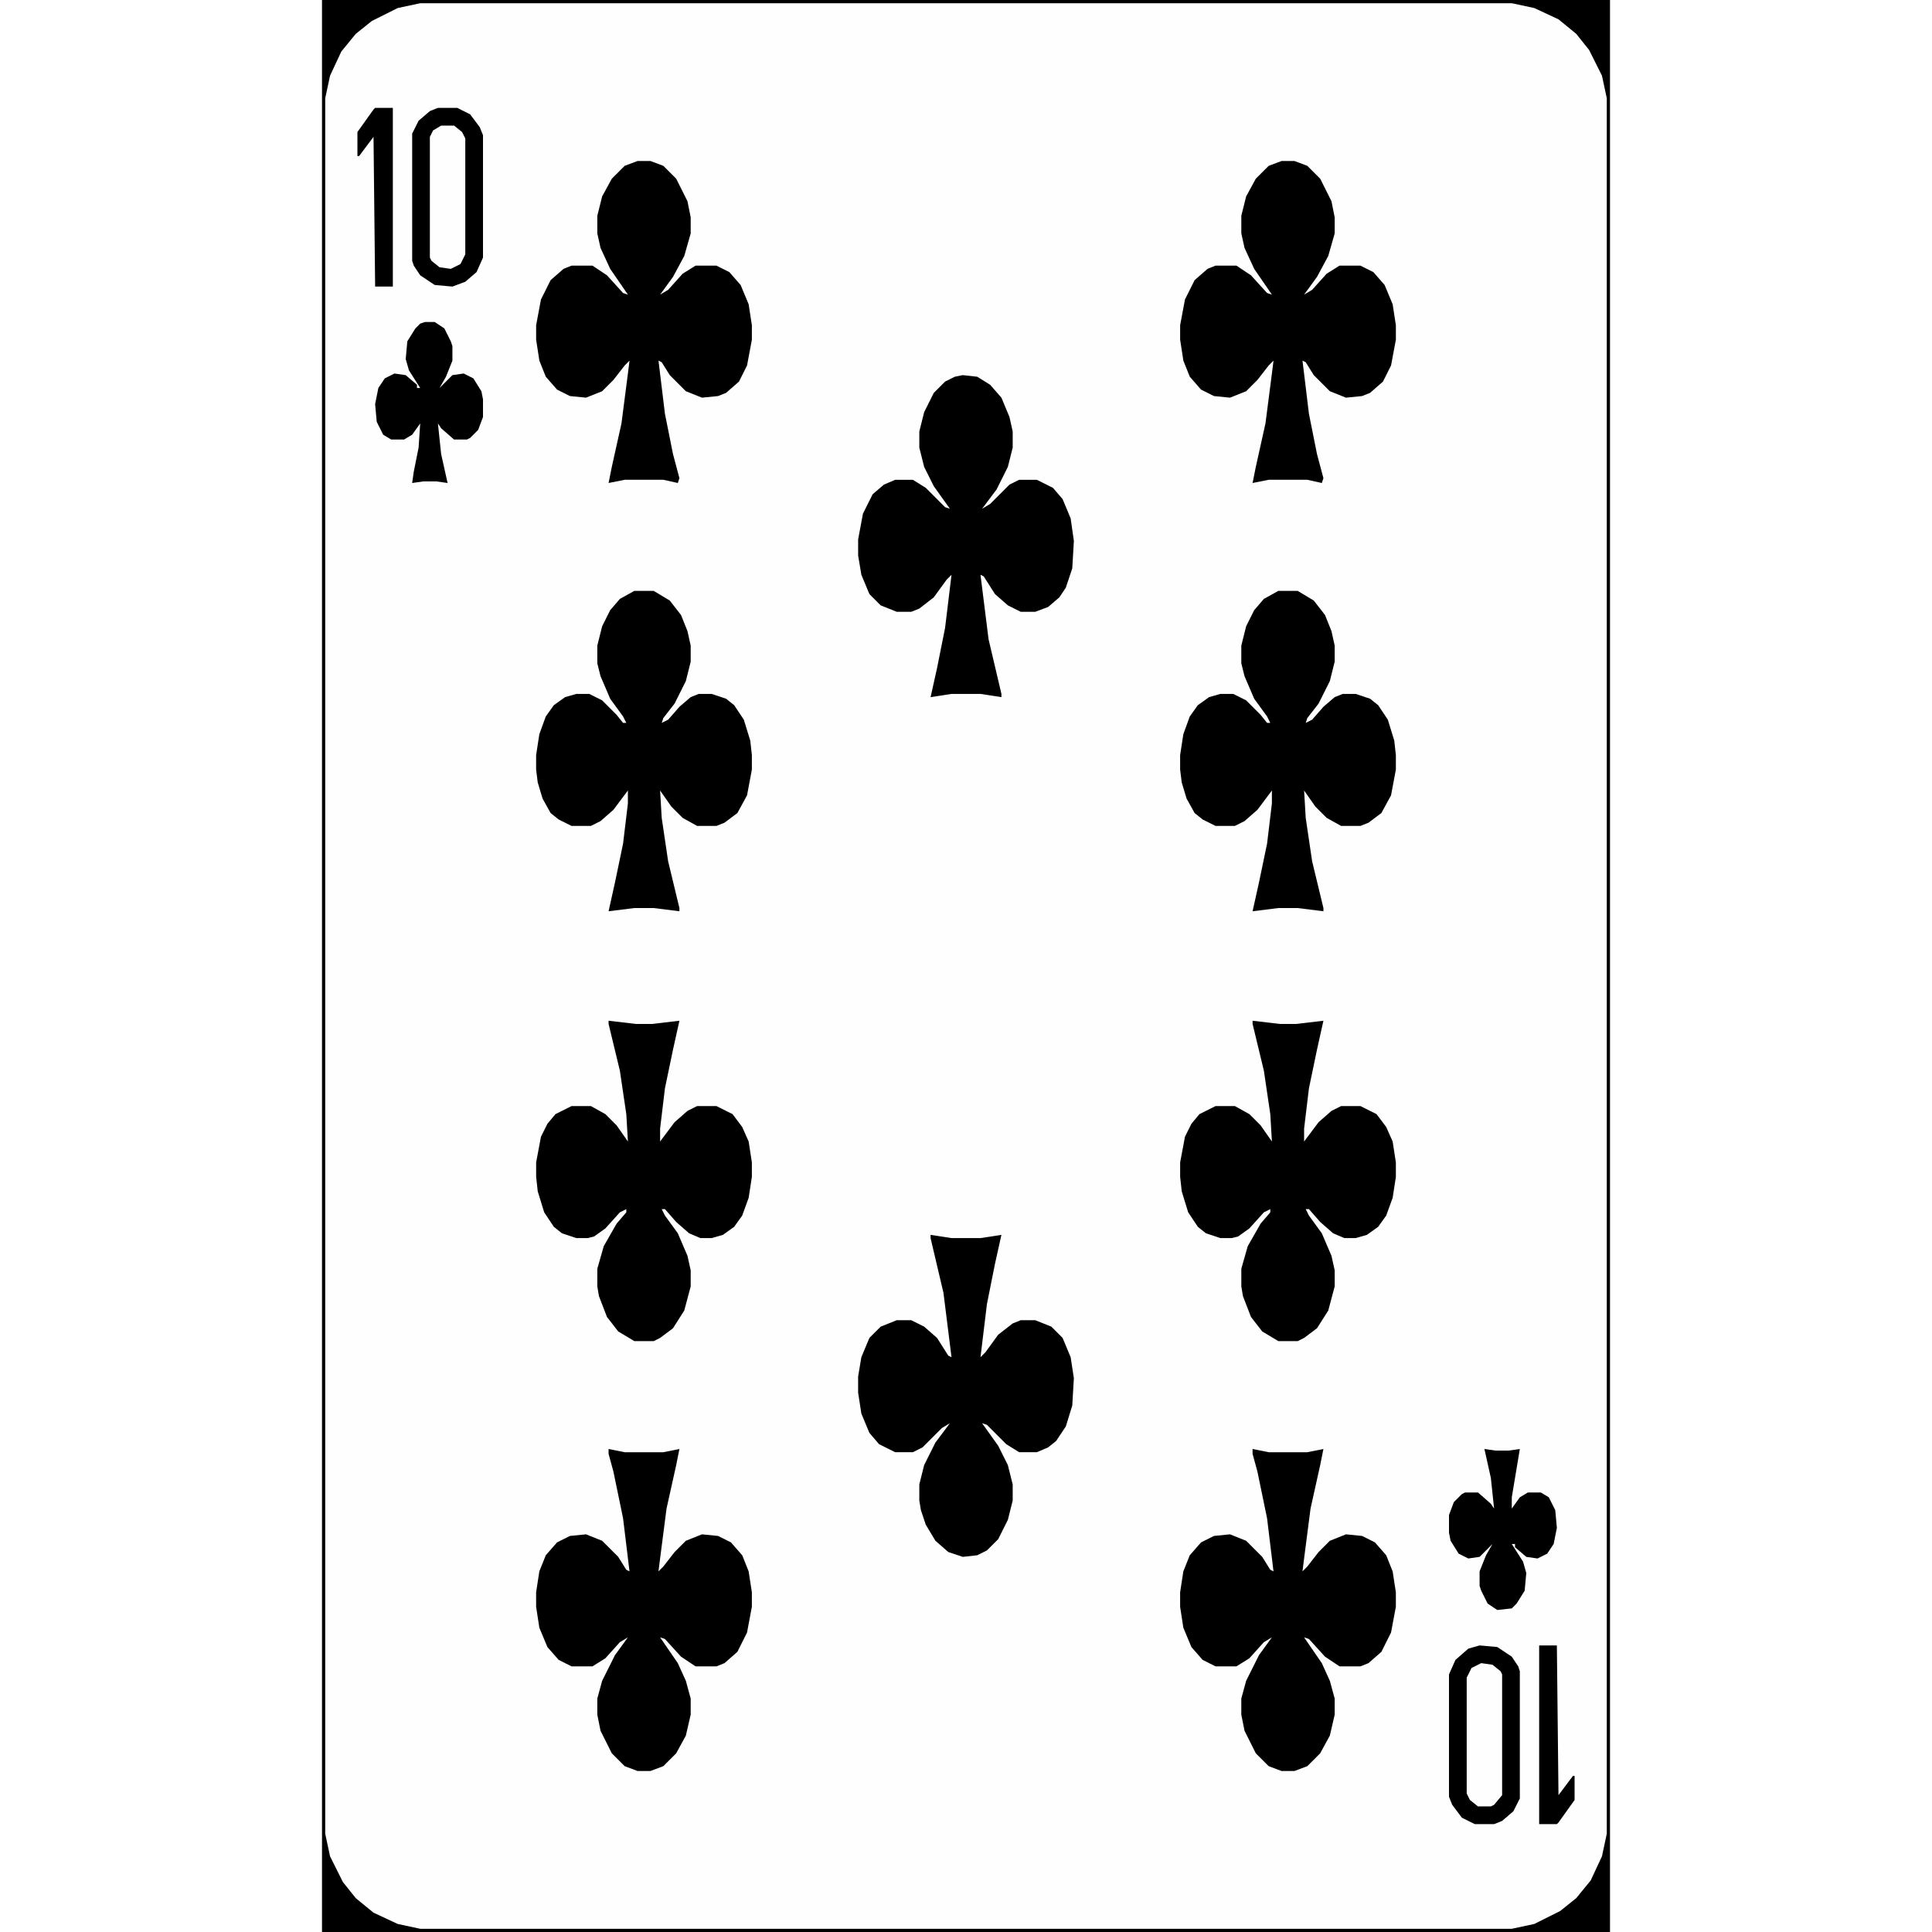
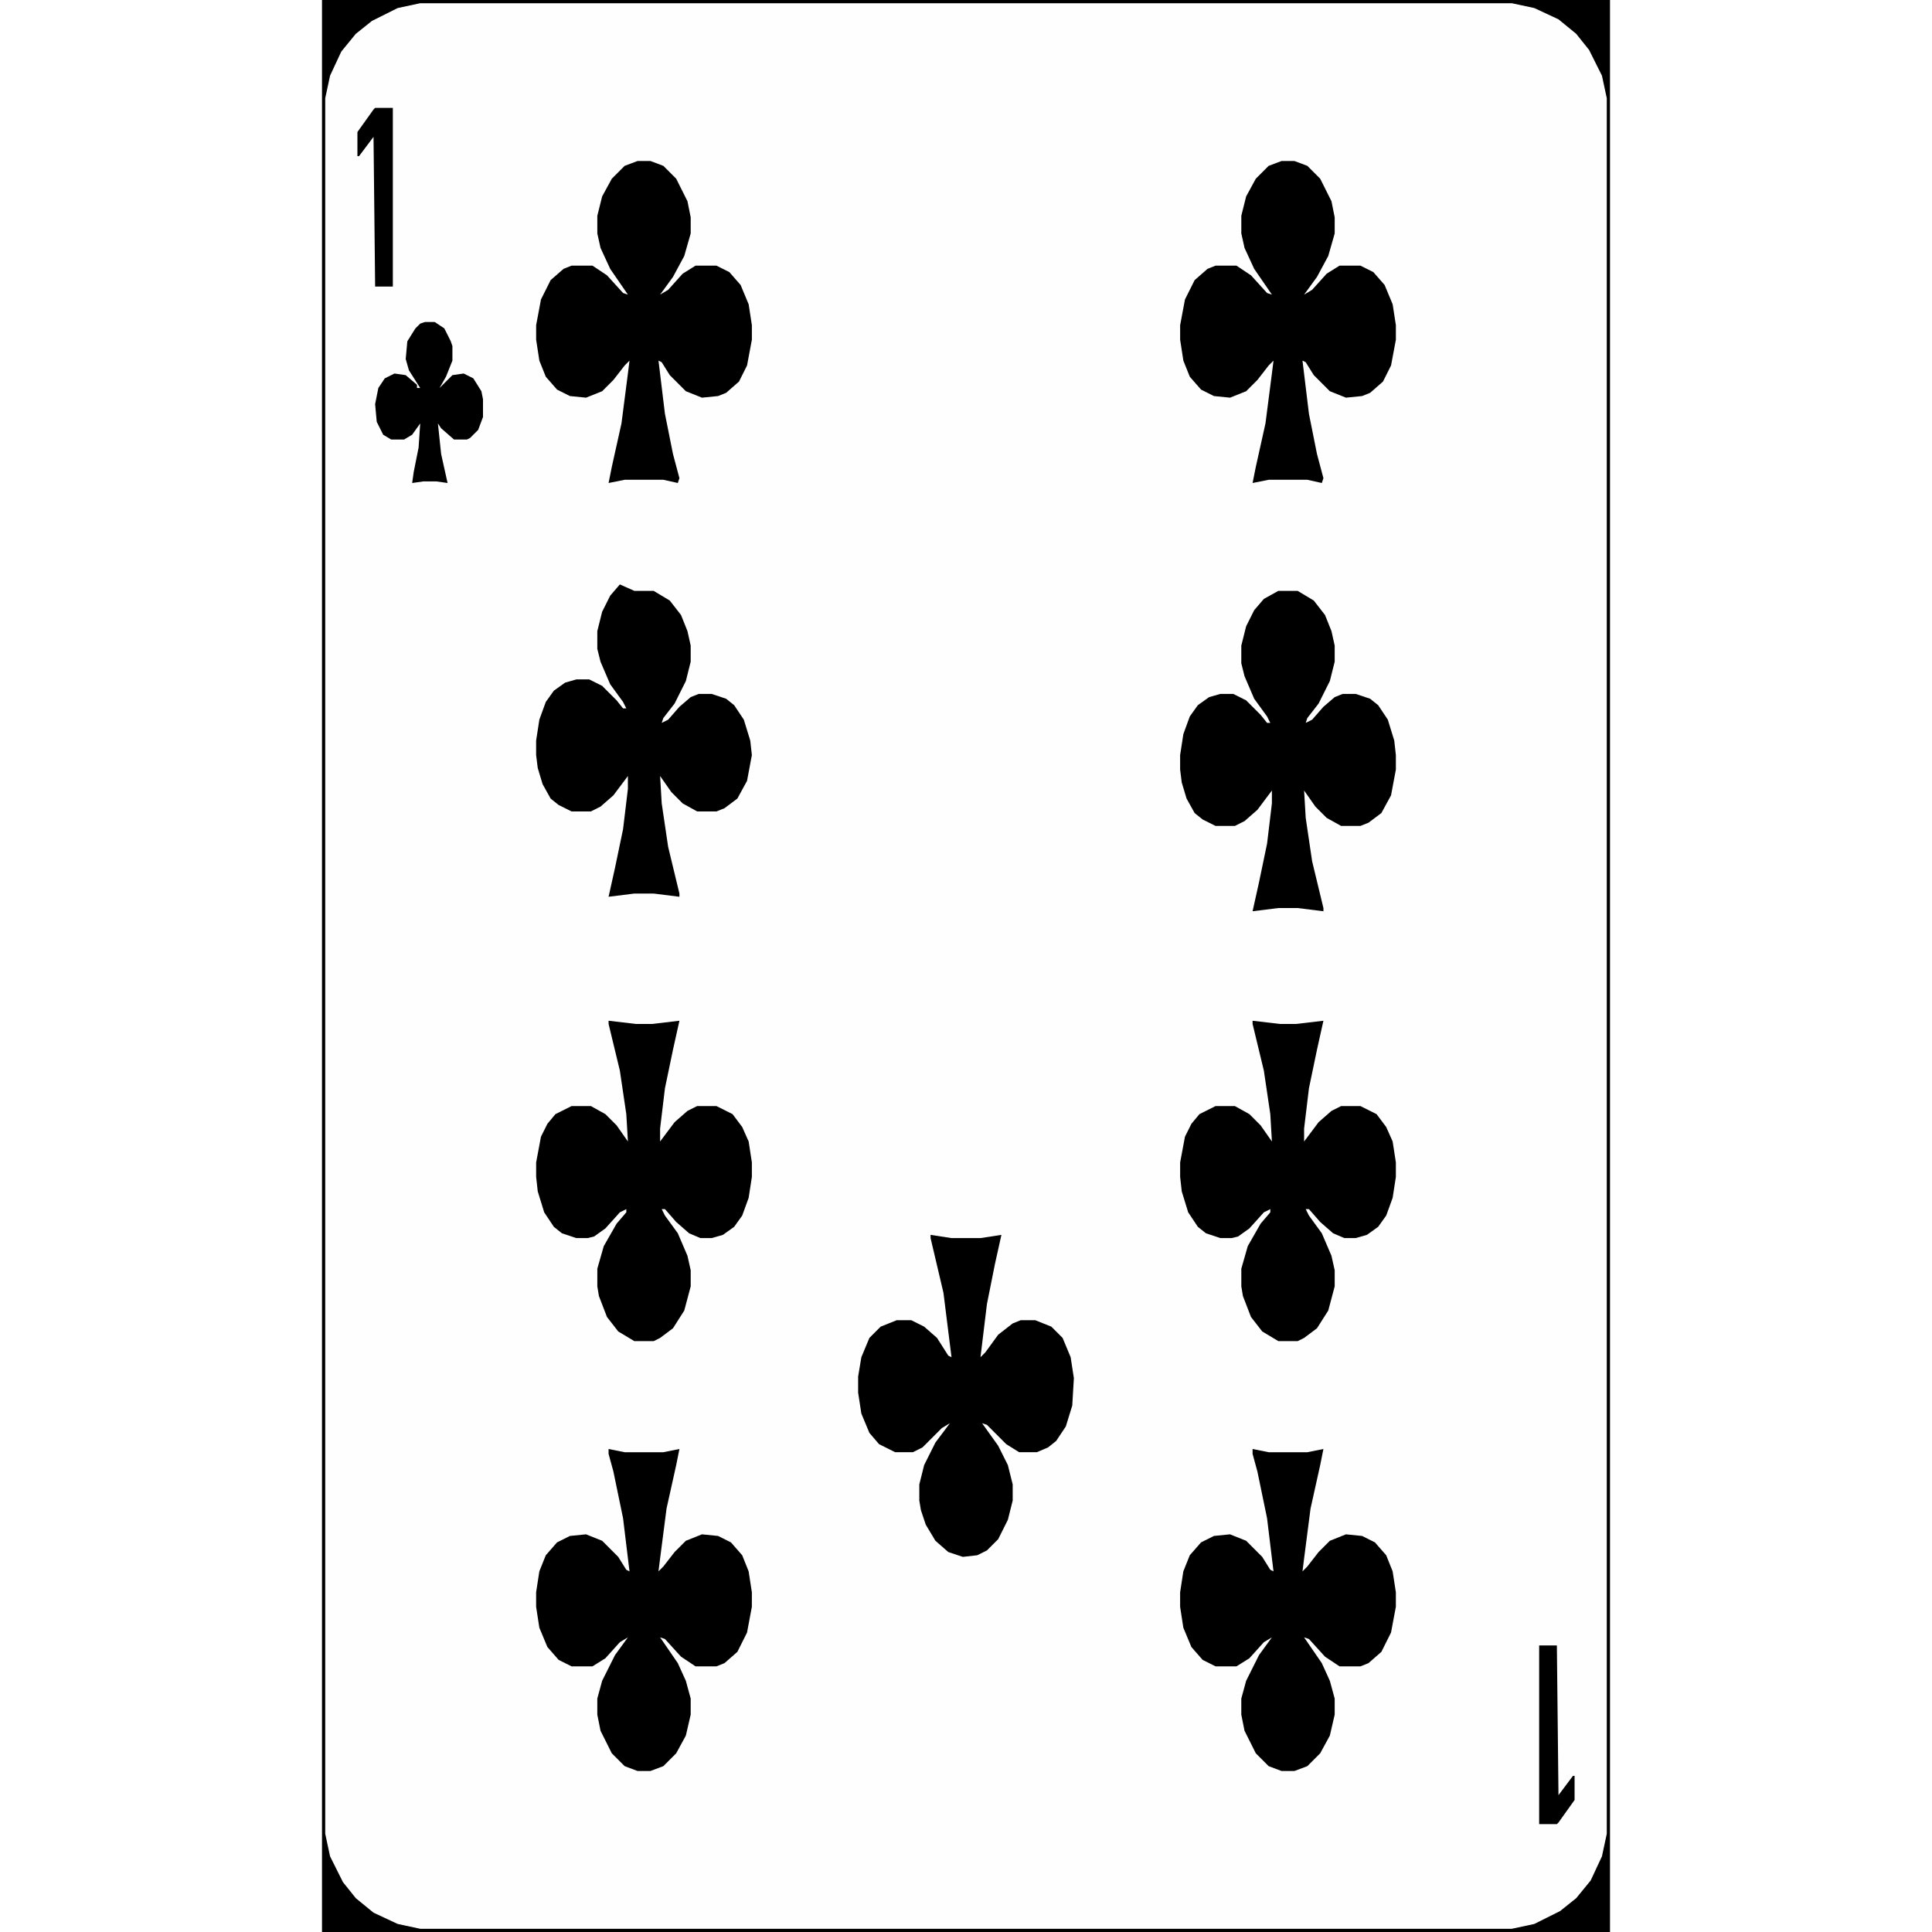
<svg xmlns="http://www.w3.org/2000/svg" version="1.1" viewBox="0 0 800 1200" width="1280" height="1280">
  <path transform="translate(0)" d="m0 0h800v1200h-800z" fill="#FEFEFE" />
  <path transform="translate(578,634)" d="m0 0 17 2h10l17-2-4 18-5 24-3 25v8l9-12 8-7 6-3h12l10 5 6 8 4 9 2 13v9l-2 13-4 11-5 7-7 5-7 2h-7l-7-3-8-7-7-8h-2l2 4 8 11 6 14 2 9v10l-4 15-7 11-8 6-4 2h-12l-10-6-7-9-5-13-1-6v-11l4-14 8-14 6-7v-2l-4 2-9 10-7 5-4 1h-7l-9-3-5-4-6-9-4-13-1-9v-9l3-16 4-8 5-6 10-5h12l9 5 7 7 7 10-1-17-4-27-7-29z" />
  <path transform="translate(178,634)" d="m0 0 17 2h10l17-2-4 18-5 24-3 25v8l9-12 8-7 6-3h12l10 5 6 8 4 9 2 13v9l-2 13-4 11-5 7-7 5-7 2h-7l-7-3-8-7-7-8h-2l2 4 8 11 6 14 2 9v10l-4 15-7 11-8 6-4 2h-12l-10-6-7-9-5-13-1-6v-11l4-14 8-14 6-7v-2l-4 2-9 10-7 5-4 1h-7l-9-3-5-4-6-9-4-13-1-9v-9l3-16 4-8 5-6 10-5h12l9 5 7 7 7 10-1-17-4-27-7-29z" />
  <path transform="translate(594,367)" d="m0 0h12l10 6 7 9 4 10 2 9v10l-3 12-7 14-7 9-1 3 4-2 7-8 7-6 5-2h8l9 3 5 4 6 9 4 13 1 9v9l-3 16-6 11-8 6-5 2h-12l-9-5-7-7-7-10 1 17 4 27 7 29v2l-16-2h-12l-16 2 4-18 5-24 3-25v-8l-9 12-8 7-6 3h-12l-8-4-5-4-5-9-3-10-1-8v-9l2-13 4-11 5-7 7-5 7-2h8l8 4 9 9 4 5h2l-2-4-8-11-6-14-2-8v-11l3-12 5-10 6-7z" />
-   <path transform="translate(194,367)" d="m0 0h12l10 6 7 9 4 10 2 9v10l-3 12-7 14-7 9-1 3 4-2 7-8 7-6 5-2h8l9 3 5 4 6 9 4 13 1 9v9l-3 16-6 11-8 6-5 2h-12l-9-5-7-7-7-10 1 17 4 27 7 29v2l-16-2h-12l-16 2 4-18 5-24 3-25v-8l-9 12-8 7-6 3h-12l-8-4-5-4-5-9-3-10-1-8v-9l2-13 4-11 5-7 7-5 7-2h8l8 4 9 9 4 5h2l-2-4-8-11-6-14-2-8v-11l3-12 5-10 6-7z" />
+   <path transform="translate(194,367)" d="m0 0h12l10 6 7 9 4 10 2 9v10l-3 12-7 14-7 9-1 3 4-2 7-8 7-6 5-2h8l9 3 5 4 6 9 4 13 1 9l-3 16-6 11-8 6-5 2h-12l-9-5-7-7-7-10 1 17 4 27 7 29v2l-16-2h-12l-16 2 4-18 5-24 3-25v-8l-9 12-8 7-6 3h-12l-8-4-5-4-5-9-3-10-1-8v-9l2-13 4-11 5-7 7-5 7-2h8l8 4 9 9 4 5h2l-2-4-8-11-6-14-2-8v-11l3-12 5-10 6-7z" />
  <path transform="translate(378,767)" d="m0 0 13 2h18l13-2-4 18-5 25-4 33 3-3 8-11 9-7 5-2h9l10 4 7 7 5 12 2 13-1 17-4 13-6 9-5 4-7 3h-11l-8-5-12-12-3-1 10 14 6 12 3 12v10l-3 12-6 12-7 7-6 3-9 1-9-3-8-7-6-10-3-9-1-6v-10l3-12 7-14 9-12-5 3-12 12-6 3h-11l-10-5-6-7-5-12-2-13v-10l2-12 5-12 7-7 10-4h9l8 4 8 7 7 11 2 1-5-40-8-34z" />
-   <path transform="translate(398,233)" d="m0 0 9 1 8 5 7 8 5 12 2 9v10l-3 12-7 14-9 12 5-3 12-12 6-3h11l10 5 6 7 5 12 2 14-1 17-4 12-4 6-7 6-8 3h-9l-8-4-8-7-7-11-2-1 5 40 8 34v2l-13-2h-18l-13 2 4-18 5-25 4-33-3 3-8 11-9 7-5 2h-9l-10-4-7-7-5-12-2-12v-10l3-16 6-12 7-6 7-3h11l8 5 12 12 3 1-10-14-6-12-3-12v-10l3-12 6-12 7-7 6-3z" />
  <path transform="translate(578,900)" d="m0 0 10 2h24l10-2-2 10-6 27-4 31-1 8 3-3 7-9 7-7 10-4 10 1 8 4 7 8 4 10 2 13v9l-3 16-6 12-8 7-5 2h-13l-9-6-10-11-3-1 11 16 5 11 3 11v10l-3 13-6 11-8 8-8 3h-8l-8-3-8-8-7-14-2-10v-10l3-11 8-16 8-11-5 3-9 10-8 5h-13l-8-4-7-8-5-12-2-13v-9l2-13 4-10 7-8 8-4 10-1 10 4 10 10 5 8 2 1-4-33-6-29-3-11z" />
  <path transform="translate(178,900)" d="m0 0 10 2h24l10-2-2 10-6 27-4 31-1 8 3-3 7-9 7-7 10-4 10 1 8 4 7 8 4 10 2 13v9l-3 16-6 12-8 7-5 2h-13l-9-6-10-11-3-1 11 16 5 11 3 11v10l-3 13-6 11-8 8-8 3h-8l-8-3-8-8-7-14-2-10v-10l3-11 8-16 8-11-5 3-9 10-8 5h-13l-8-4-7-8-5-12-2-13v-9l2-13 4-10 7-8 8-4 10-1 10 4 10 10 5 8 2 1-4-33-6-29-3-11z" />
  <path transform="translate(596,100)" d="m0 0h8l8 3 8 8 7 14 2 10v10l-4 14-7 13-8 11 5-3 9-10 8-5h13l8 4 7 8 5 12 2 13v9l-3 16-5 10-8 7-5 2-10 1-10-4-10-10-5-8-2-1 4 33 5 25 4 15-1 3-9-2h-24l-10 2 2-10 6-27 4-31 1-8-3 3-7 9-7 7-10 4-10-1-8-4-7-8-4-10-2-13v-9l3-16 6-12 8-7 5-2h13l9 6 10 11 3 1-11-16-6-13-2-9v-11l3-12 6-11 8-8z" />
  <path transform="translate(196,100)" d="m0 0h8l8 3 8 8 7 14 2 10v10l-4 14-7 13-8 11 5-3 9-10 8-5h13l8 4 7 8 5 12 2 13v9l-3 16-5 10-8 7-5 2-10 1-10-4-10-10-5-8-2-1 4 33 5 25 4 15-1 3-9-2h-24l-10 2 2-10 6-27 4-31 1-8-3 3-7 9-7 7-10 4-10-1-8-4-7-8-4-10-2-13v-9l3-16 6-12 8-7 5-2h13l9 6 10 11 3 1-11-16-6-13-2-9v-11l3-12 6-11 8-8z" />
  <path transform="translate(0)" d="m0 0h800v1200h-800zm61 2-14 3-16 8-10 8-9 11-7 15-3 14v1078l3 14 8 16 8 10 11 9 15 7 14 3h678l14-3 16-8 10-8 9-11 7-15 3-14v-1078l-3-14-8-16-8-10-11-9-15-7-14-3z" />
-   <path transform="translate(719,1022)" d="m0 0 11 1 9 6 4 6 1 3v79l-4 8-7 6-5 2h-12l-8-4-6-8-2-5v-76l4-9 8-7z" />
-   <path transform="translate(72,67)" d="m0 0h12l8 4 6 8 2 5v76l-4 9-7 6-8 3-11-1-9-6-4-6-1-3v-79l4-8 7-6z" />
-   <path transform="translate(722,900)" d="m0 0 7 1h8l7-1-5 30v7l5-7 5-3h8l5 3 4 8 1 11-2 10-4 6-6 3-7-1-7-6v-2h-2l7 11 2 7-1 11-5 8-3 3-9 1-6-4-4-8-1-3v-9l4-10 4-7-8 8-7 1-6-3-5-8-1-5v-11l3-8 5-5 2-1h8l8 7 2 3-2-19z" />
  <path transform="translate(64,200)" d="m0 0h6l6 4 4 8 1 3v9l-4 10-4 7 8-8 7-1 6 3 5 8 1 5v11l-3 8-5 5-2 1h-8l-8-7-2-3 2 19 4 18-7-1h-8l-7 1 1-7 3-15 1-15-5 7-5 3h-8l-5-3-4-8-1-11 2-10 4-6 6-3 7 1 7 6v2h2l-7-11-2-7 1-11 5-8 3-3z" />
-   <path transform="translate(74,78)" d="m0 0h8l5 4 2 4v72l-3 6-6 3-7-1-5-4-1-2v-75l2-4z" fill="#FEFEFE" />
  <path transform="translate(720,1033)" d="m0 0 7 1 5 4 1 2v75l-5 6-2 1h-8l-5-4-2-4v-72l3-6z" fill="#FEFEFE" />
  <path transform="translate(756,1022)" d="m0 0h11l1 93 9-12h1v15l-10 14-1 1h-11z" />
  <path transform="translate(33,67)" d="m0 0h11v111h-11l-1-93-9 12h-1v-15l10-14z" />
</svg>